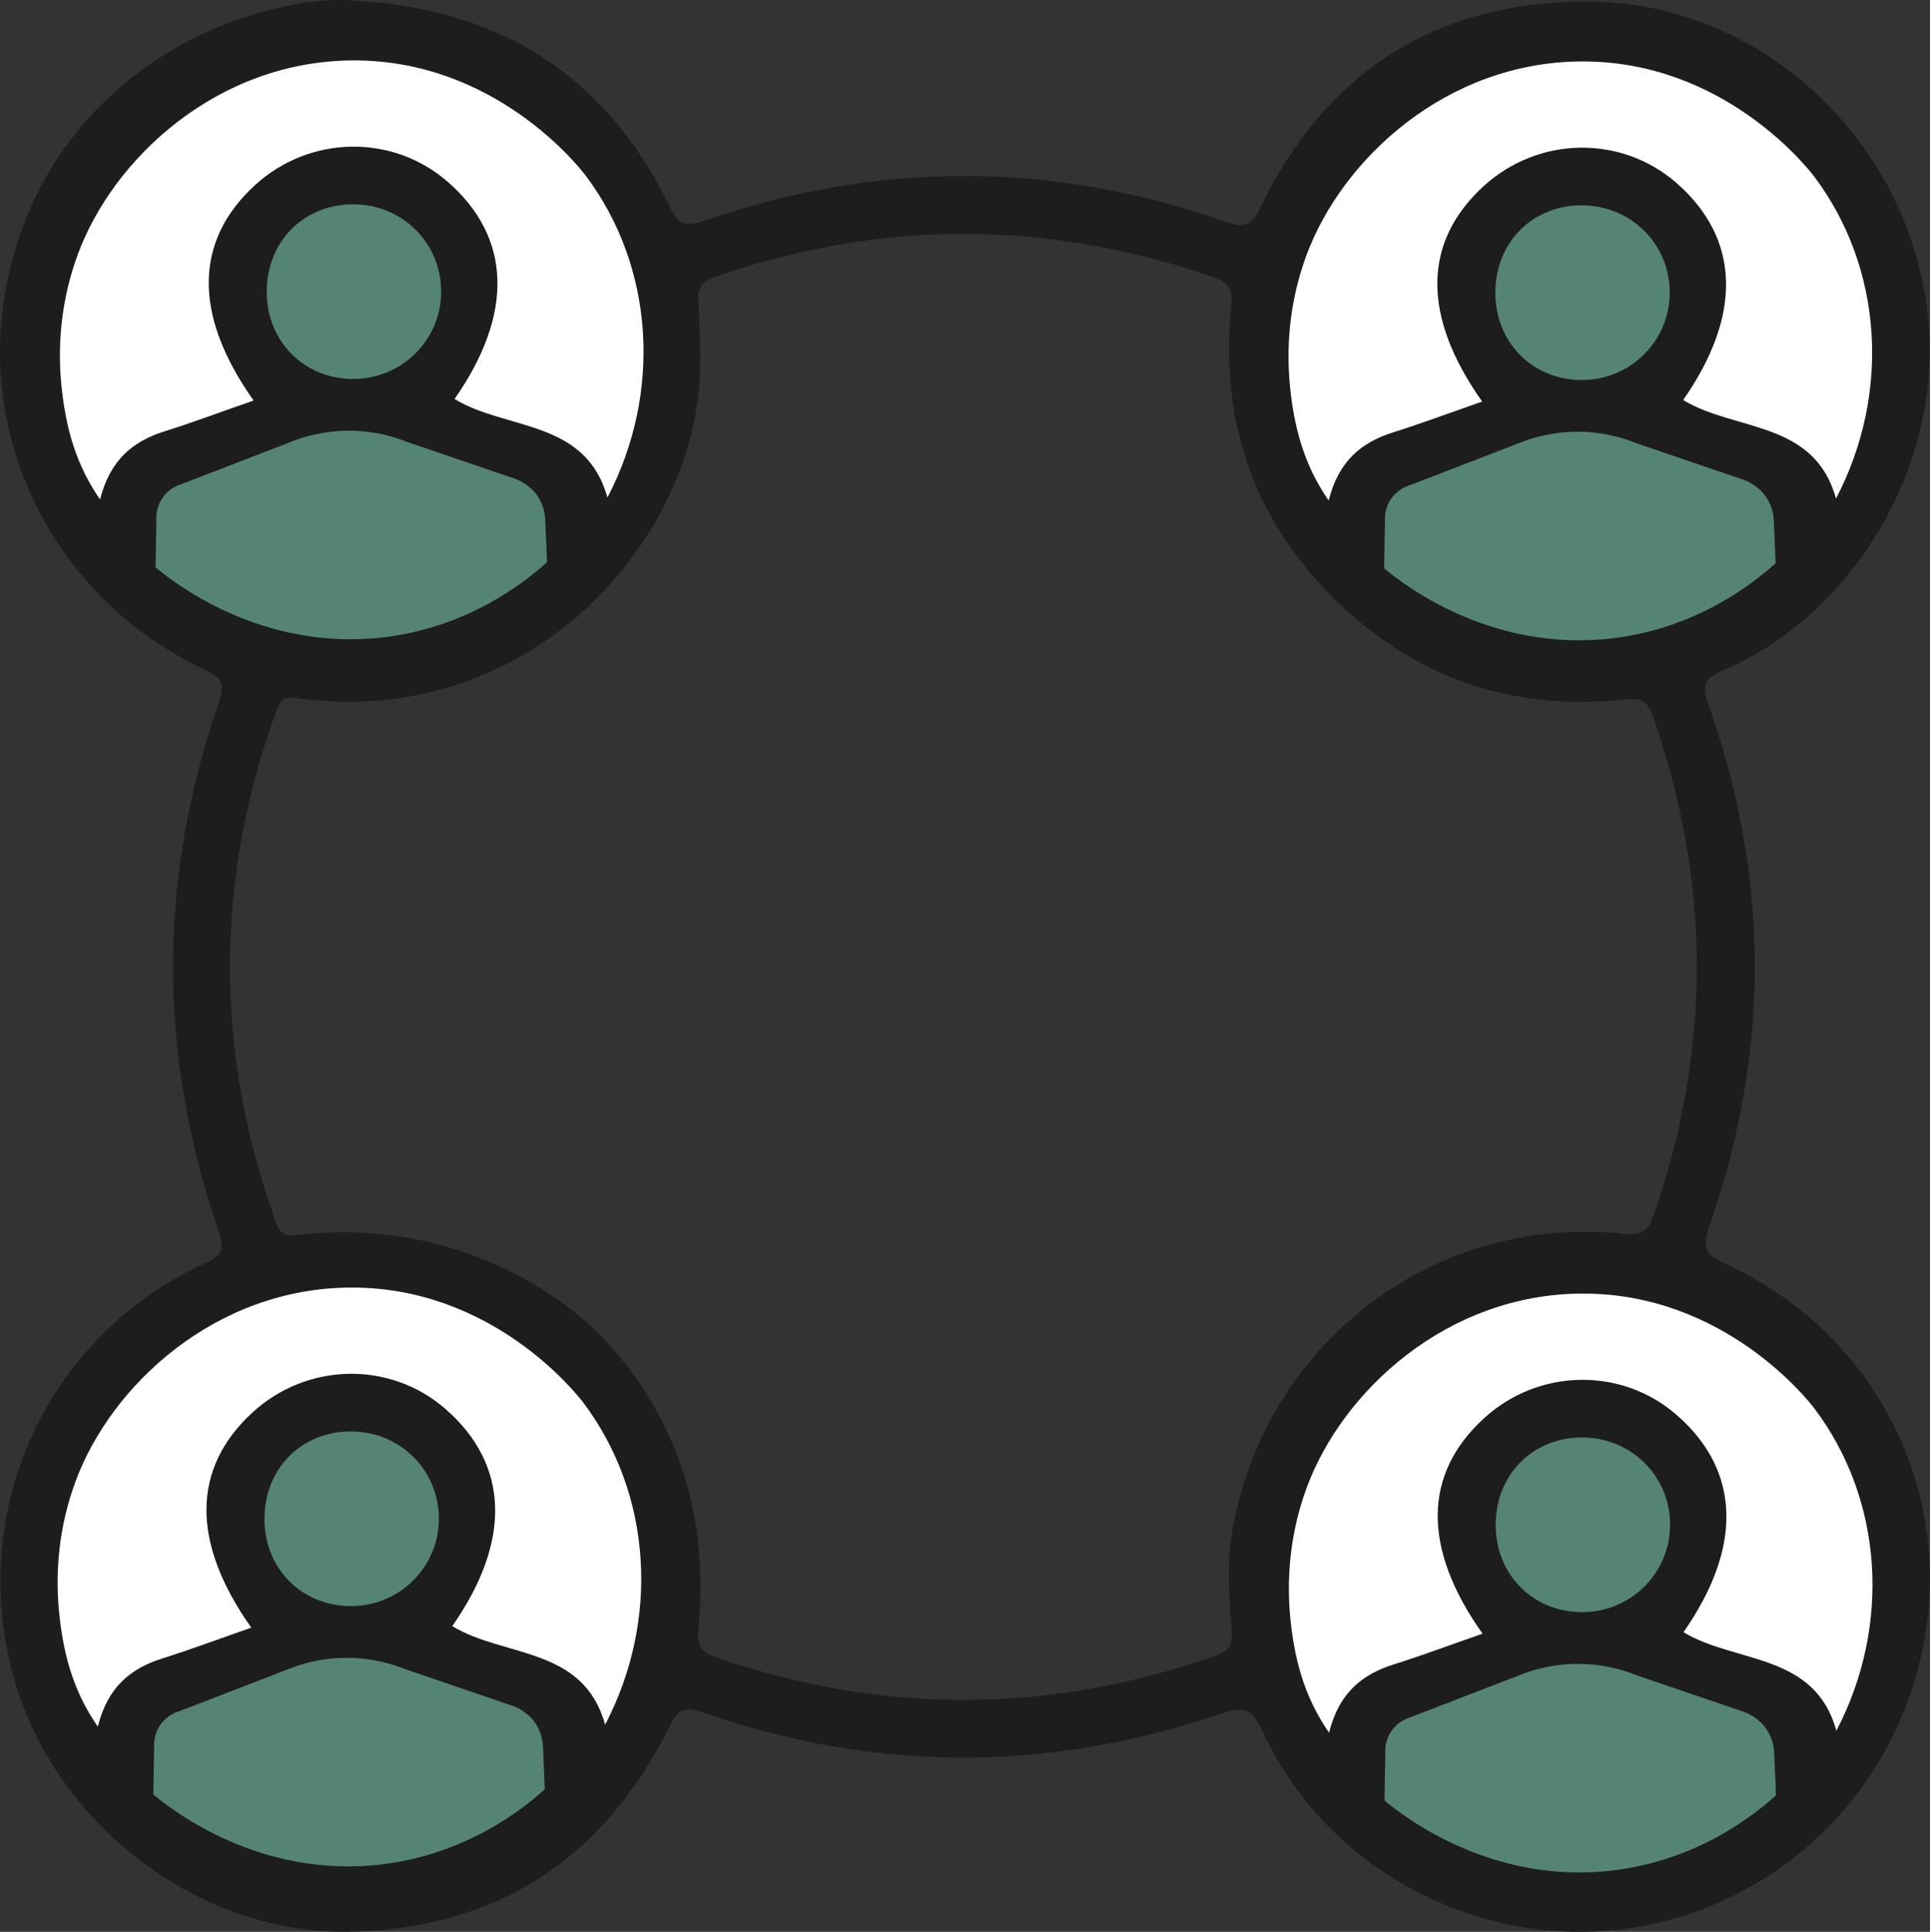
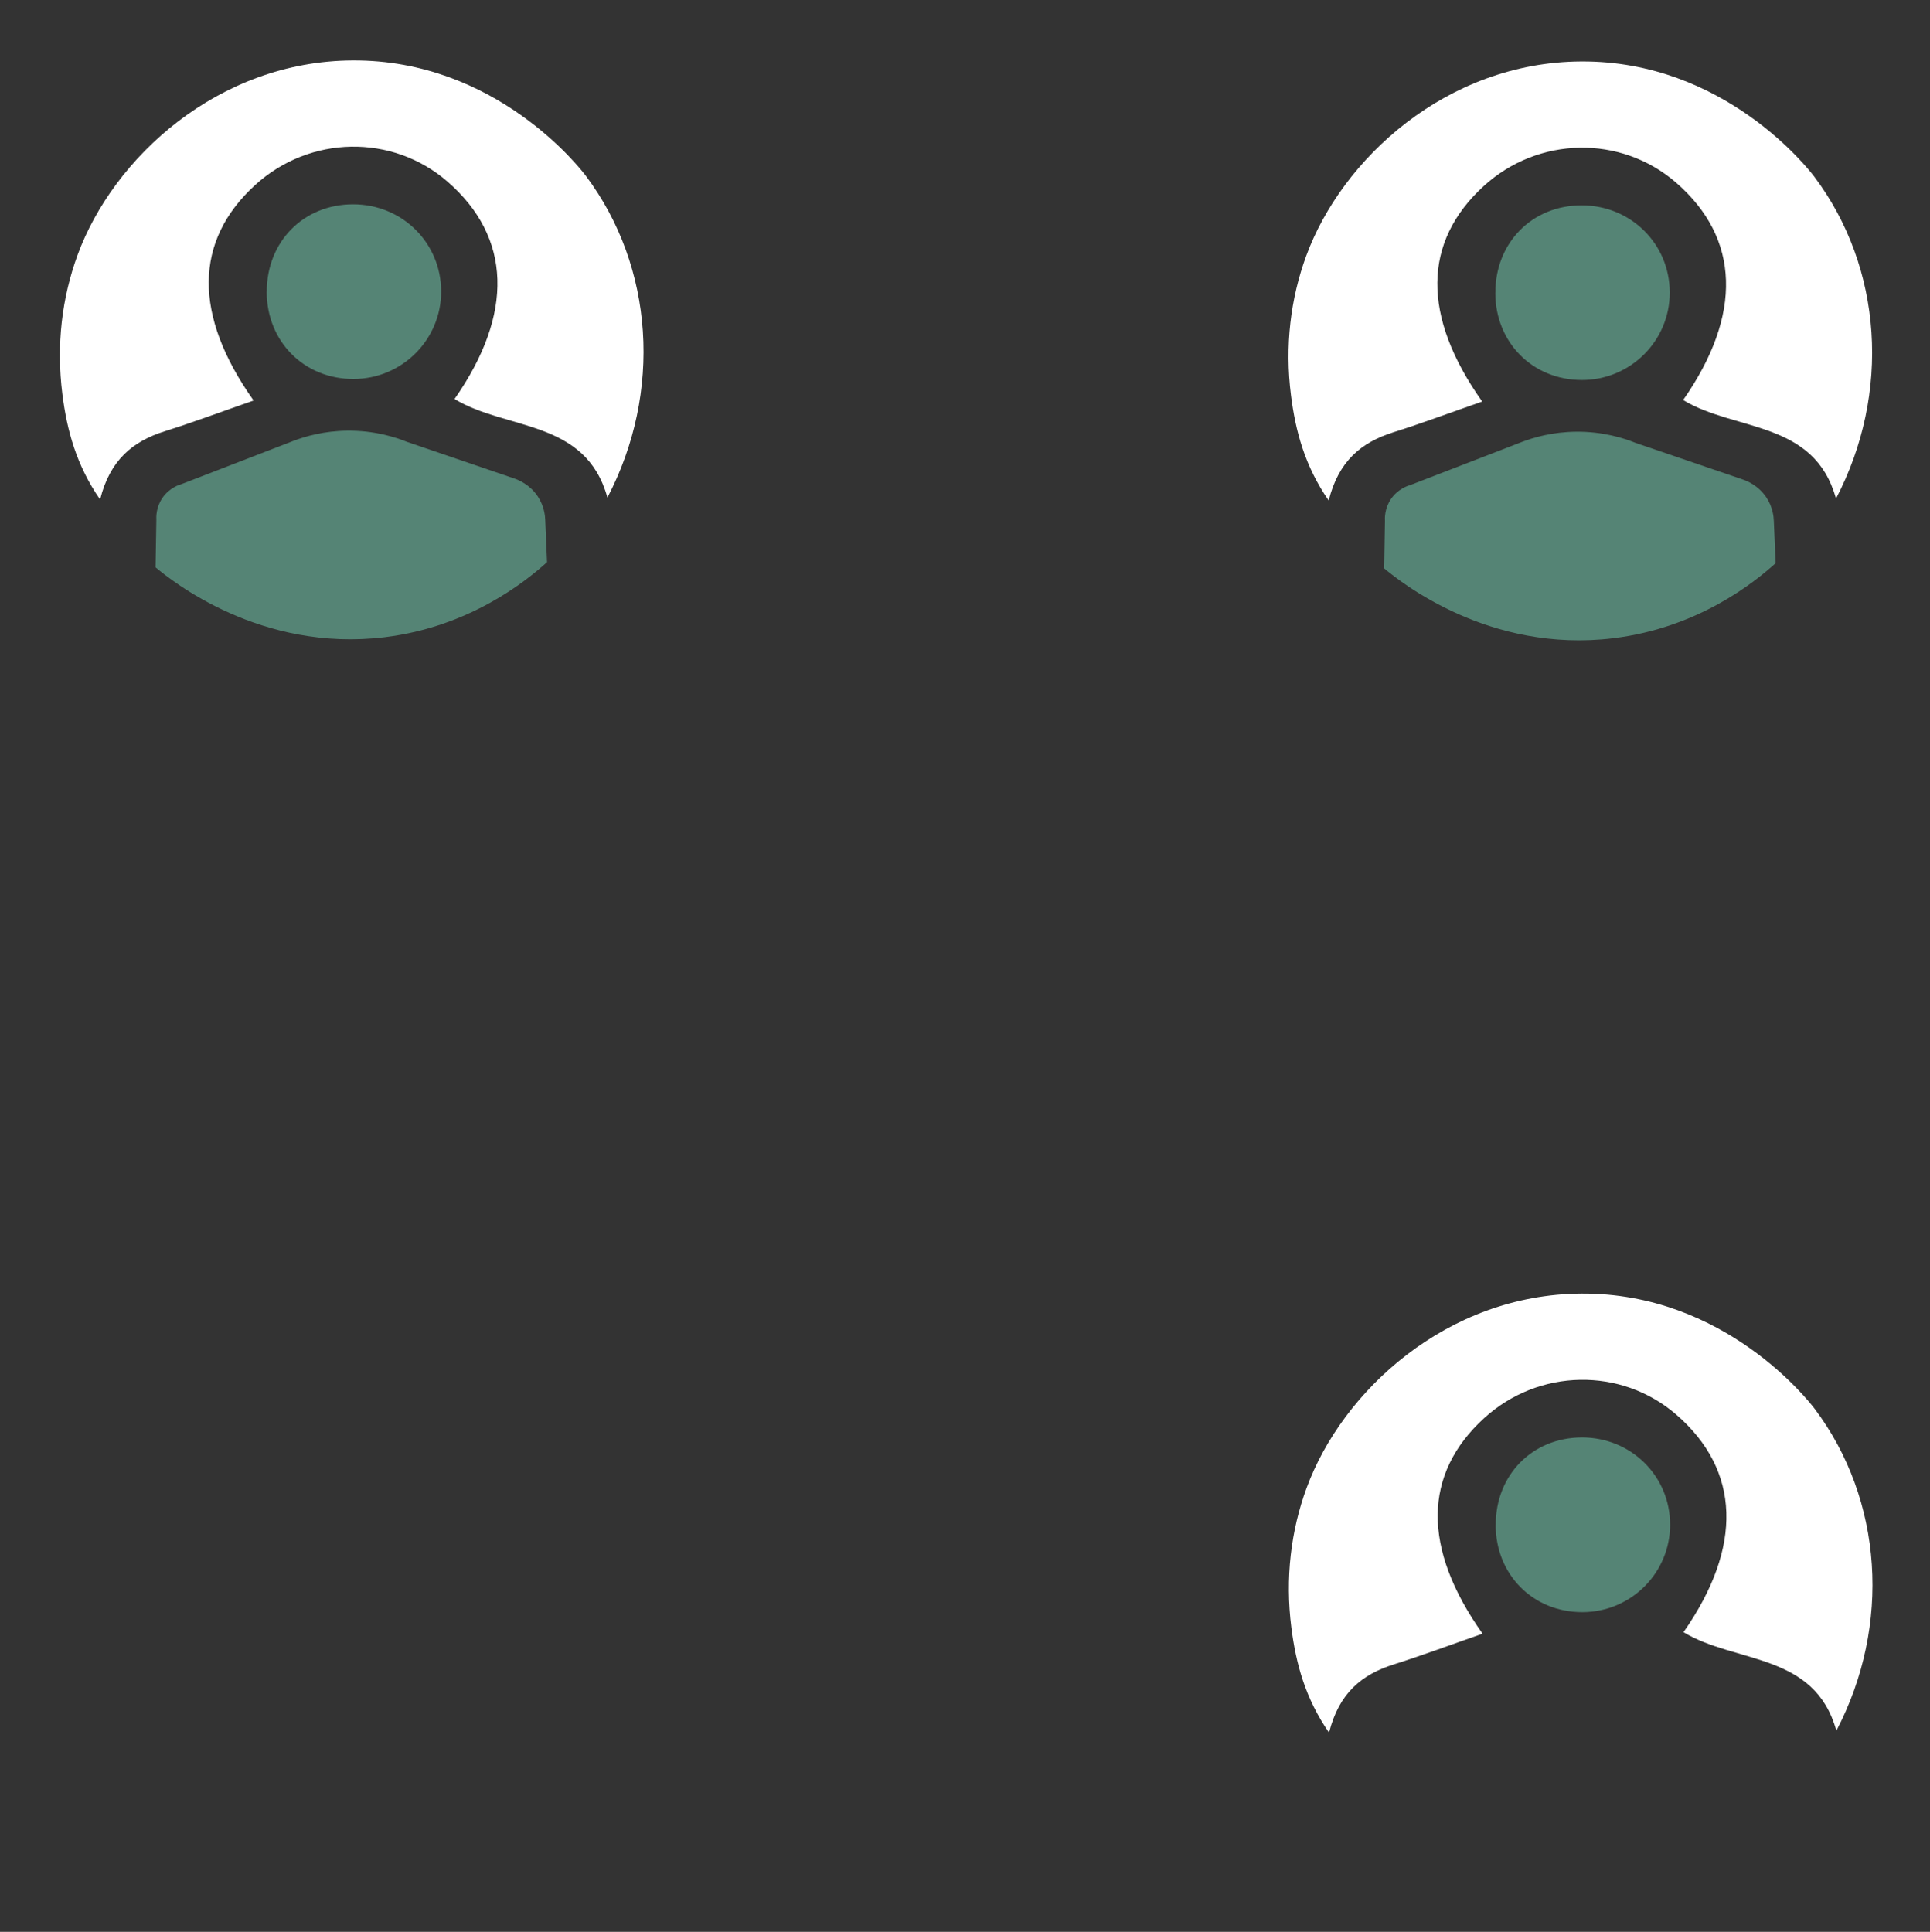
<svg xmlns="http://www.w3.org/2000/svg" id="Capa_2" viewBox="0 0 319.71 320.07">
  <rect x="0" y="0" width="319.71" height="320.07" fill="#333333" stroke="none" />
  <defs>
    <style>      .cls-1 {        fill: #1d1d1b;      }      .cls-2 {        fill: #fff;      }      .cls-3 {        fill: #558475;      }    </style>
  </defs>
  <g id="Logo_final">
    <g>
-       <path class="cls-1" d="M285.63,209.29c-3.05-1.39-3.71-2.59-2.6-5.74,10.2-28.92,10.21-57.89-.02-86.82-.96-2.71-1.04-4.22,2.16-5.56,21.46-8.97,37.47-34.17,34.01-60.33C315.43,22.44,290.98-.03,262.3.24c-24.71.23-42.68,11.77-53.48,34.08-1.41,2.92-2.48,3.59-5.84,2.41-28.74-10.09-57.63-10.06-86.39-.13-3.53,1.22-4.39.23-5.77-2.6C100.13,12.06,82.21,1.25,58.17.08c-4.28-.32-8.47.37-12.46,1.32C20.63,7.38,2.23,27.41.16,54.14c-1.73,22.34,10.4,45.86,33.75,56.82,2.93,1.38,3.42,2.34,2.34,5.45-10.11,29.09-10.09,58.28-.08,87.38,1.03,2.99.88,4.11-2.19,5.51-26.13,11.91-39.4,40.71-31.77,68.41,6.68,24.24,30.37,42.71,55.42,42.34,24.46-.36,42.28-11.96,53.21-33.88,1.29-2.59,2.14-3.68,5.47-2.51,28.58,10.02,57.33,9.99,85.95.28,3.87-1.31,5.13-.85,6.82,2.79,11.66,25.24,40.54,38.59,67.34,31.4,23.84-6.39,41.34-27.26,43.13-52.75,1.61-22.96-10.93-45.58-33.94-56.1ZM274.04,201.09c-.97,2.79-1.89,3.65-5.12,3.31-31.16-3.24-58.94,17.71-64.71,48.71-1.04,5.57-.61,11.31-.2,16.96.17,2.37-.26,3.42-2.71,4.28-27.5,9.62-54.95,9.74-82.53.29-2.88-.99-3.3-2.18-3.05-4.93.99-10.94-.34-21.07-4.22-30.31-4-9.51-9.65-15.94-13.46-19.52-1.72-1.61-10.4-9.56-24.66-13.5-9.85-2.72-18.4-2.44-23.88-1.79-.61.15-1.67.31-2.55-.23-.91-.56-1.15-1.63-1.31-2.07-10.1-28.14-10.06-56.22.06-84.33.67-1.85,1.16-2.61,3.45-2.29,34.57,4.85,61.19-20.21,66.11-47.25,1.09-5.97.74-11.95.44-17.93-.12-2.46.06-3.68,2.83-4.64,27.55-9.53,55-9.43,82.53.09,3.08,1.06,3.07,2.71,2.84,5.2-1.79,19.26,4.11,35.76,18.19,49.09,13.22,12.52,29.11,17.6,47.11,15.65,3.18-.34,3.89.71,4.75,3.2,9.47,27.35,9.52,54.65.07,82.03Z" />
-       <path class="cls-2" d="M96.66,232.43c-.97-1.29-14.94-19.25-38.64-19.11-22.27.12-39.63,16.11-45.54,32.21-2.59,7.05-3.57,14.9-2.52,23.15.75,5.9,2.29,11.69,6.24,17.39,1.64-6.54,5.4-9.63,10.69-11.3,4.91-1.55,9.74-3.36,14.74-5.1-10.05-14.18-9.85-26.48.26-35.71,9.04-8.25,22.72-8.49,31.85-.57,10.62,9.22,11.05,21.89,1.18,36.03,8.59,5.22,21.74,3.33,25.32,16.33,9.13-17.47,7.72-38.27-3.58-53.32Z" />
-       <path class="cls-3" d="M57.23,274.67c4.39-.04,7.84,1.05,9.87,1.87,5.93,2.02,11.85,4.05,17.78,6.07.63.22,2.51.96,3.84,2.95,1.06,1.61,1.21,3.19,1.23,3.89.1,2.33.2,4.67.3,7-3.49,3.15-12.8,10.7-26.89,12.43-20.6,2.52-35.33-9.38-37.96-11.57l.13-7.82c-.03-.49-.07-2.08.98-3.65,1.15-1.7,2.81-2.22,3.26-2.35,6.14-2.37,12.29-4.74,18.43-7.12,1.96-.75,5.09-1.67,9.02-1.7Z" />
-       <path class="cls-3" d="M43.81,251.65c-.01-8.31,6.09-14.49,14.3-14.49,8.13,0,14.57,6.37,14.59,14.42.02,8.01-6.48,14.51-14.53,14.52-8.18.01-14.36-6.2-14.37-14.45Z" />
      <path class="cls-2" d="M97.04,29.12c-.97-1.29-14.94-19.25-38.64-19.11-22.27.12-39.63,16.11-45.54,32.21-2.59,7.05-3.57,14.9-2.52,23.15.75,5.9,2.29,11.69,6.24,17.39,1.64-6.54,5.4-9.63,10.69-11.3,4.91-1.55,9.74-3.36,14.74-5.1-10.05-14.18-9.85-26.48.26-35.71,9.04-8.25,22.72-8.49,31.85-.57,10.62,9.22,11.05,21.89,1.18,36.03,8.59,5.22,21.74,3.33,25.32,16.33,9.13-17.47,7.72-38.27-3.58-53.32Z" />
      <path class="cls-3" d="M57.6,71.36c4.39-.04,7.84,1.05,9.87,1.87,5.93,2.02,11.85,4.05,17.78,6.07.63.22,2.51.96,3.84,2.95,1.06,1.61,1.21,3.19,1.23,3.89.1,2.33.2,4.67.3,7-3.49,3.15-12.8,10.7-26.89,12.43-20.6,2.52-35.33-9.38-37.96-11.57l.13-7.82c-.03-.49-.07-2.08.98-3.65,1.15-1.7,2.81-2.22,3.26-2.35,6.14-2.37,12.29-4.74,18.43-7.12,1.96-.75,5.09-1.67,9.02-1.7Z" />
      <path class="cls-3" d="M44.19,48.34c-.01-8.31,6.09-14.49,14.3-14.49,8.13,0,14.57,6.37,14.59,14.42.02,8.01-6.48,14.51-14.53,14.52-8.18.01-14.36-6.2-14.37-14.45Z" />
      <path class="cls-2" d="M300.62,233.43c-.97-1.29-14.94-19.25-38.64-19.11-22.27.12-39.63,16.11-45.54,32.21-2.59,7.05-3.57,14.9-2.52,23.15.75,5.9,2.29,11.69,6.24,17.39,1.64-6.54,5.4-9.63,10.69-11.3,4.91-1.55,9.74-3.36,14.74-5.1-10.05-14.18-9.85-26.48.26-35.71,9.04-8.25,22.72-8.49,31.85-.57,10.62,9.22,11.05,21.89,1.18,36.03,8.59,5.22,21.74,3.33,25.32,16.33,9.13-17.47,7.72-38.27-3.58-53.32Z" />
-       <path class="cls-3" d="M261.18,275.67c4.39-.04,7.84,1.05,9.87,1.87,5.93,2.02,11.85,4.05,17.78,6.07.63.22,2.51.96,3.84,2.95,1.06,1.61,1.21,3.19,1.23,3.89.1,2.33.2,4.67.3,7-3.49,3.15-12.8,10.7-26.89,12.43-20.6,2.52-35.33-9.38-37.96-11.57l.13-7.82c-.03-.49-.07-2.08.98-3.65,1.15-1.7,2.81-2.22,3.26-2.35,6.14-2.37,12.29-4.74,18.43-7.12,1.96-.75,5.09-1.67,9.02-1.7Z" />
      <path class="cls-3" d="M247.77,252.65c-.01-8.31,6.09-14.49,14.3-14.49,8.13,0,14.57,6.37,14.59,14.42.02,8.01-6.48,14.51-14.53,14.52-8.18.01-14.36-6.2-14.37-14.45Z" />
      <path class="cls-2" d="M300.56,29.29c-.97-1.29-14.94-19.25-38.64-19.11-22.27.12-39.63,16.11-45.54,32.21-2.59,7.05-3.57,14.9-2.52,23.15.75,5.9,2.29,11.69,6.24,17.39,1.64-6.54,5.4-9.63,10.69-11.3,4.91-1.55,9.74-3.36,14.74-5.1-10.05-14.18-9.85-26.48.26-35.71,9.04-8.25,22.72-8.49,31.85-.57,10.62,9.22,11.05,21.89,1.18,36.03,8.59,5.22,21.74,3.33,25.32,16.33,9.13-17.47,7.72-38.27-3.58-53.32Z" />
      <path class="cls-3" d="M261.12,71.53c4.39-.04,7.84,1.05,9.87,1.87,5.93,2.02,11.85,4.05,17.78,6.07.63.22,2.51.96,3.84,2.95,1.06,1.61,1.21,3.19,1.23,3.89.1,2.33.2,4.67.3,7-3.49,3.15-12.8,10.7-26.89,12.43-20.6,2.52-35.33-9.38-37.96-11.57l.13-7.82c-.03-.49-.07-2.08.98-3.65,1.15-1.7,2.81-2.22,3.26-2.35,6.14-2.37,12.29-4.74,18.43-7.12,1.96-.75,5.09-1.67,9.02-1.7Z" />
      <path class="cls-3" d="M247.71,48.51c-.01-8.31,6.09-14.49,14.3-14.49,8.13,0,14.57,6.37,14.59,14.42.02,8.01-6.48,14.51-14.53,14.52-8.18.01-14.36-6.2-14.37-14.45Z" />
    </g>
  </g>
</svg>